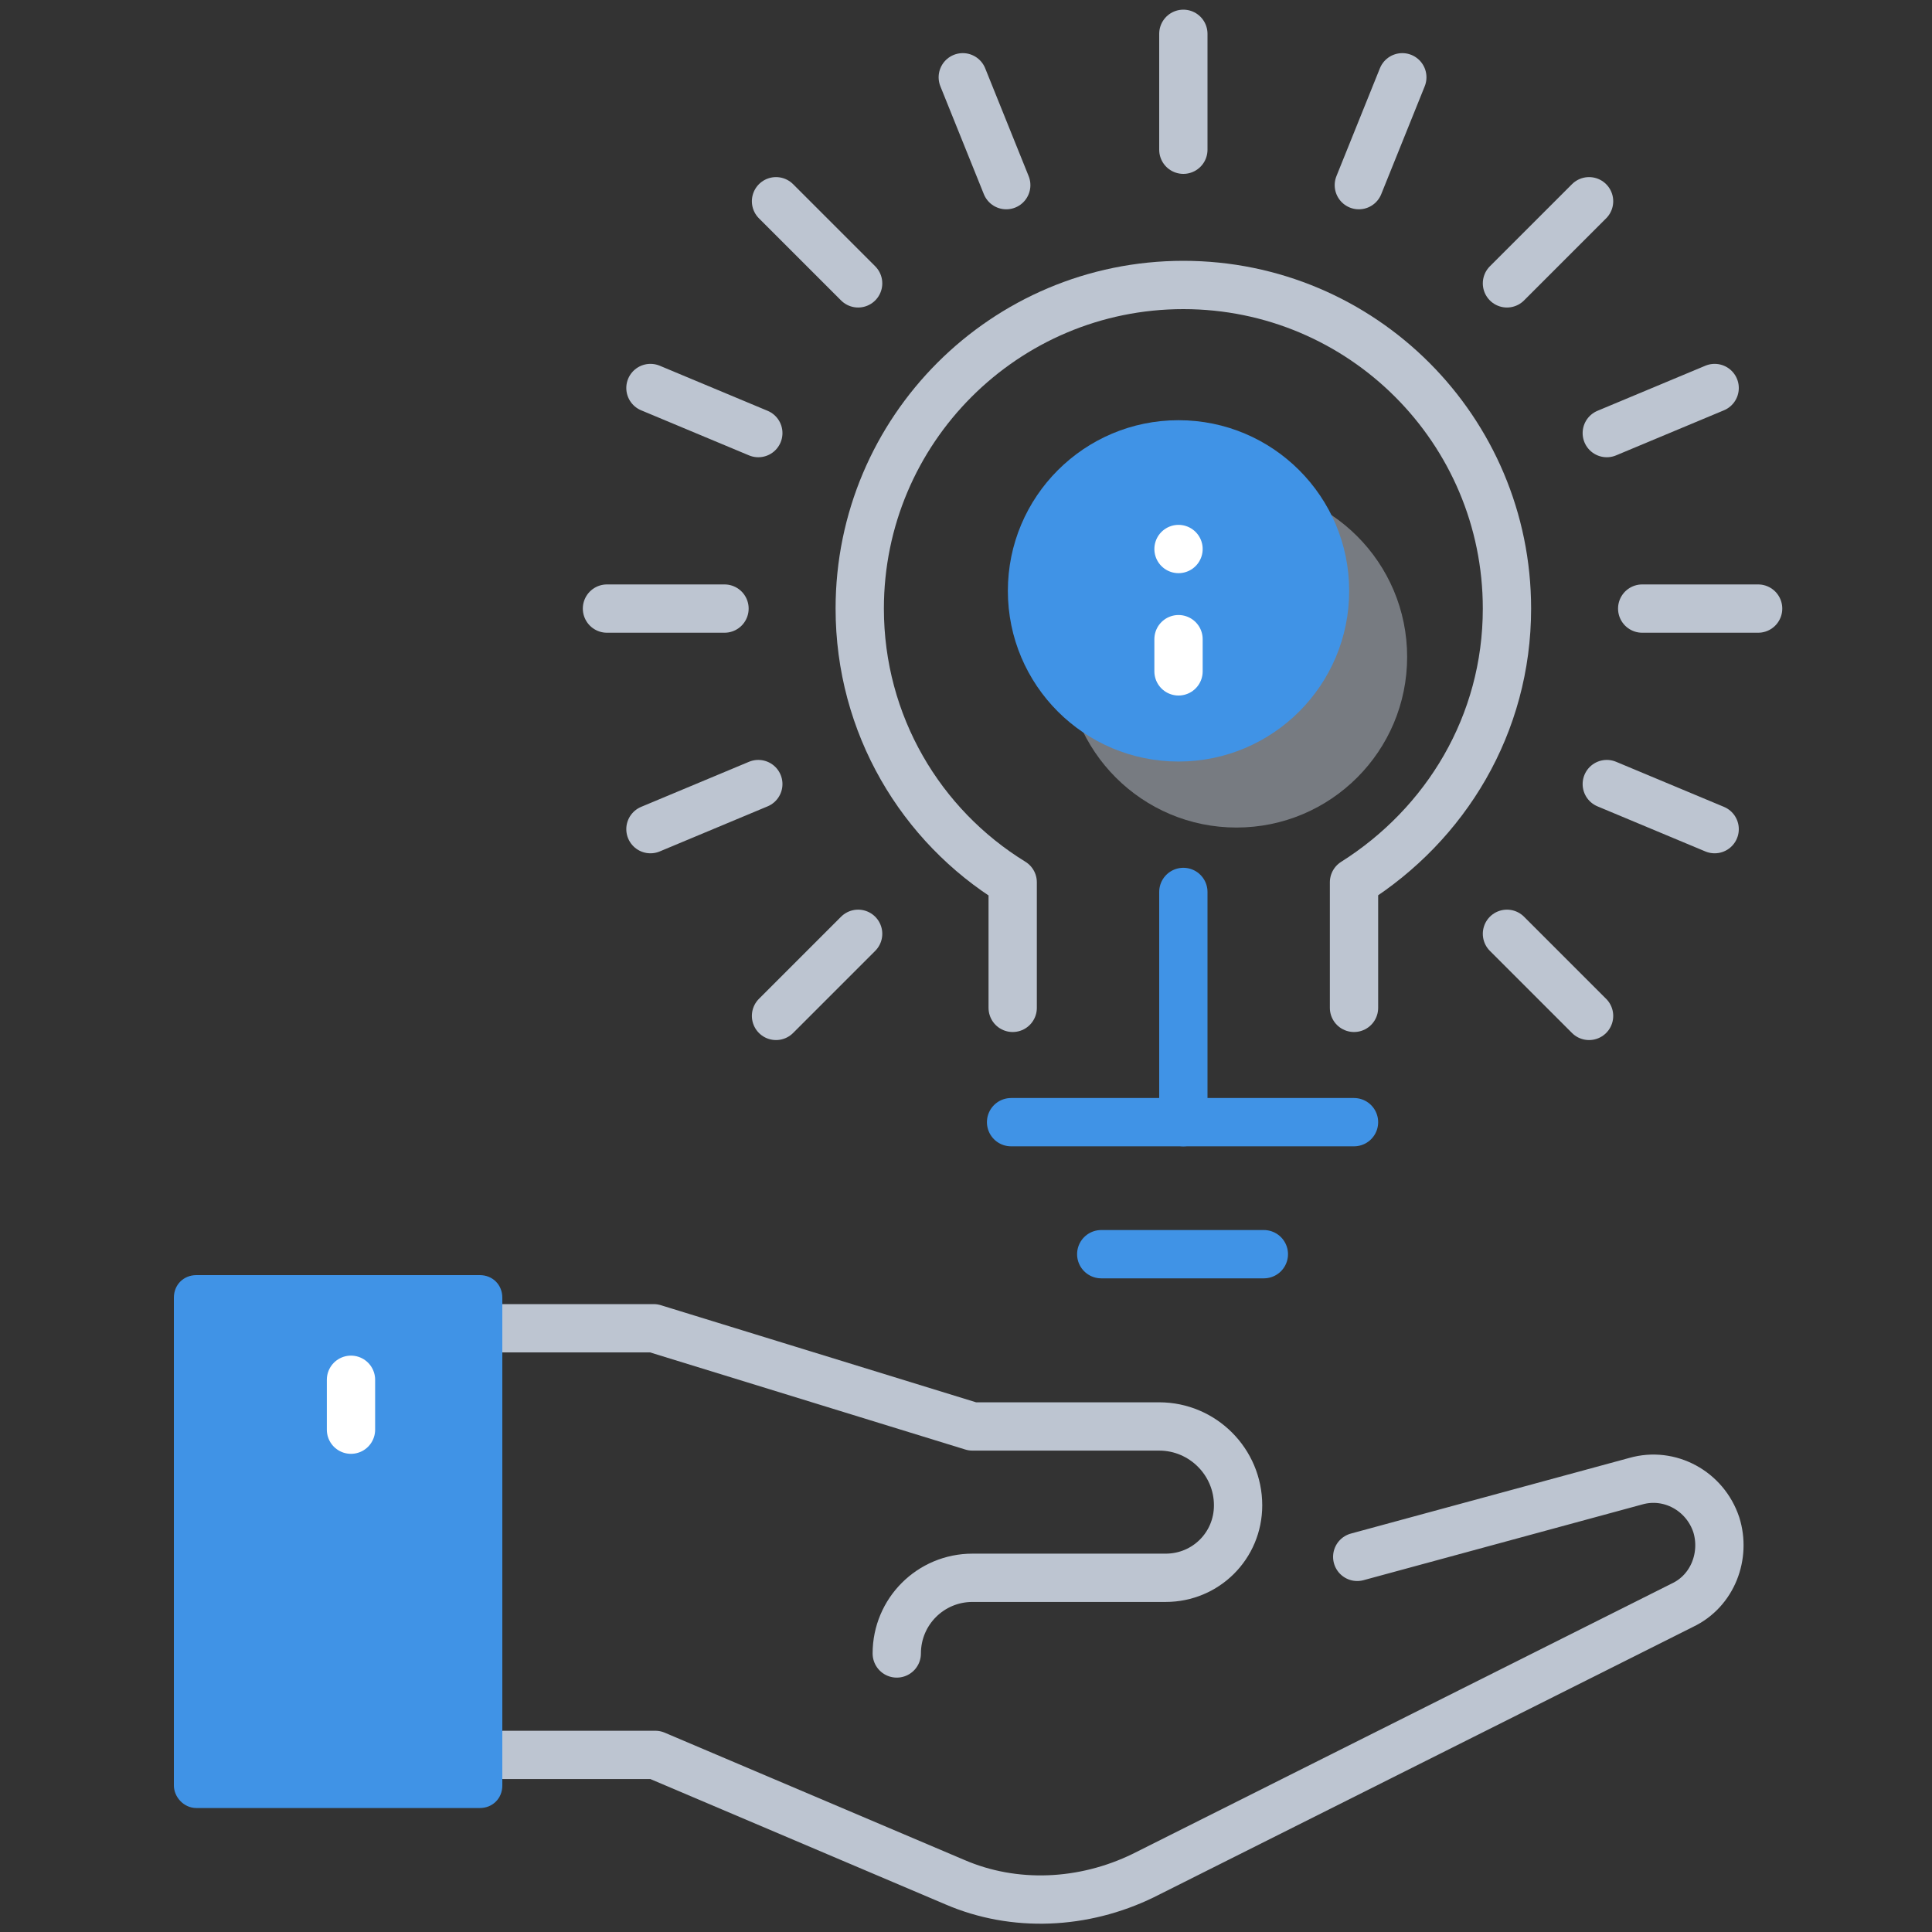
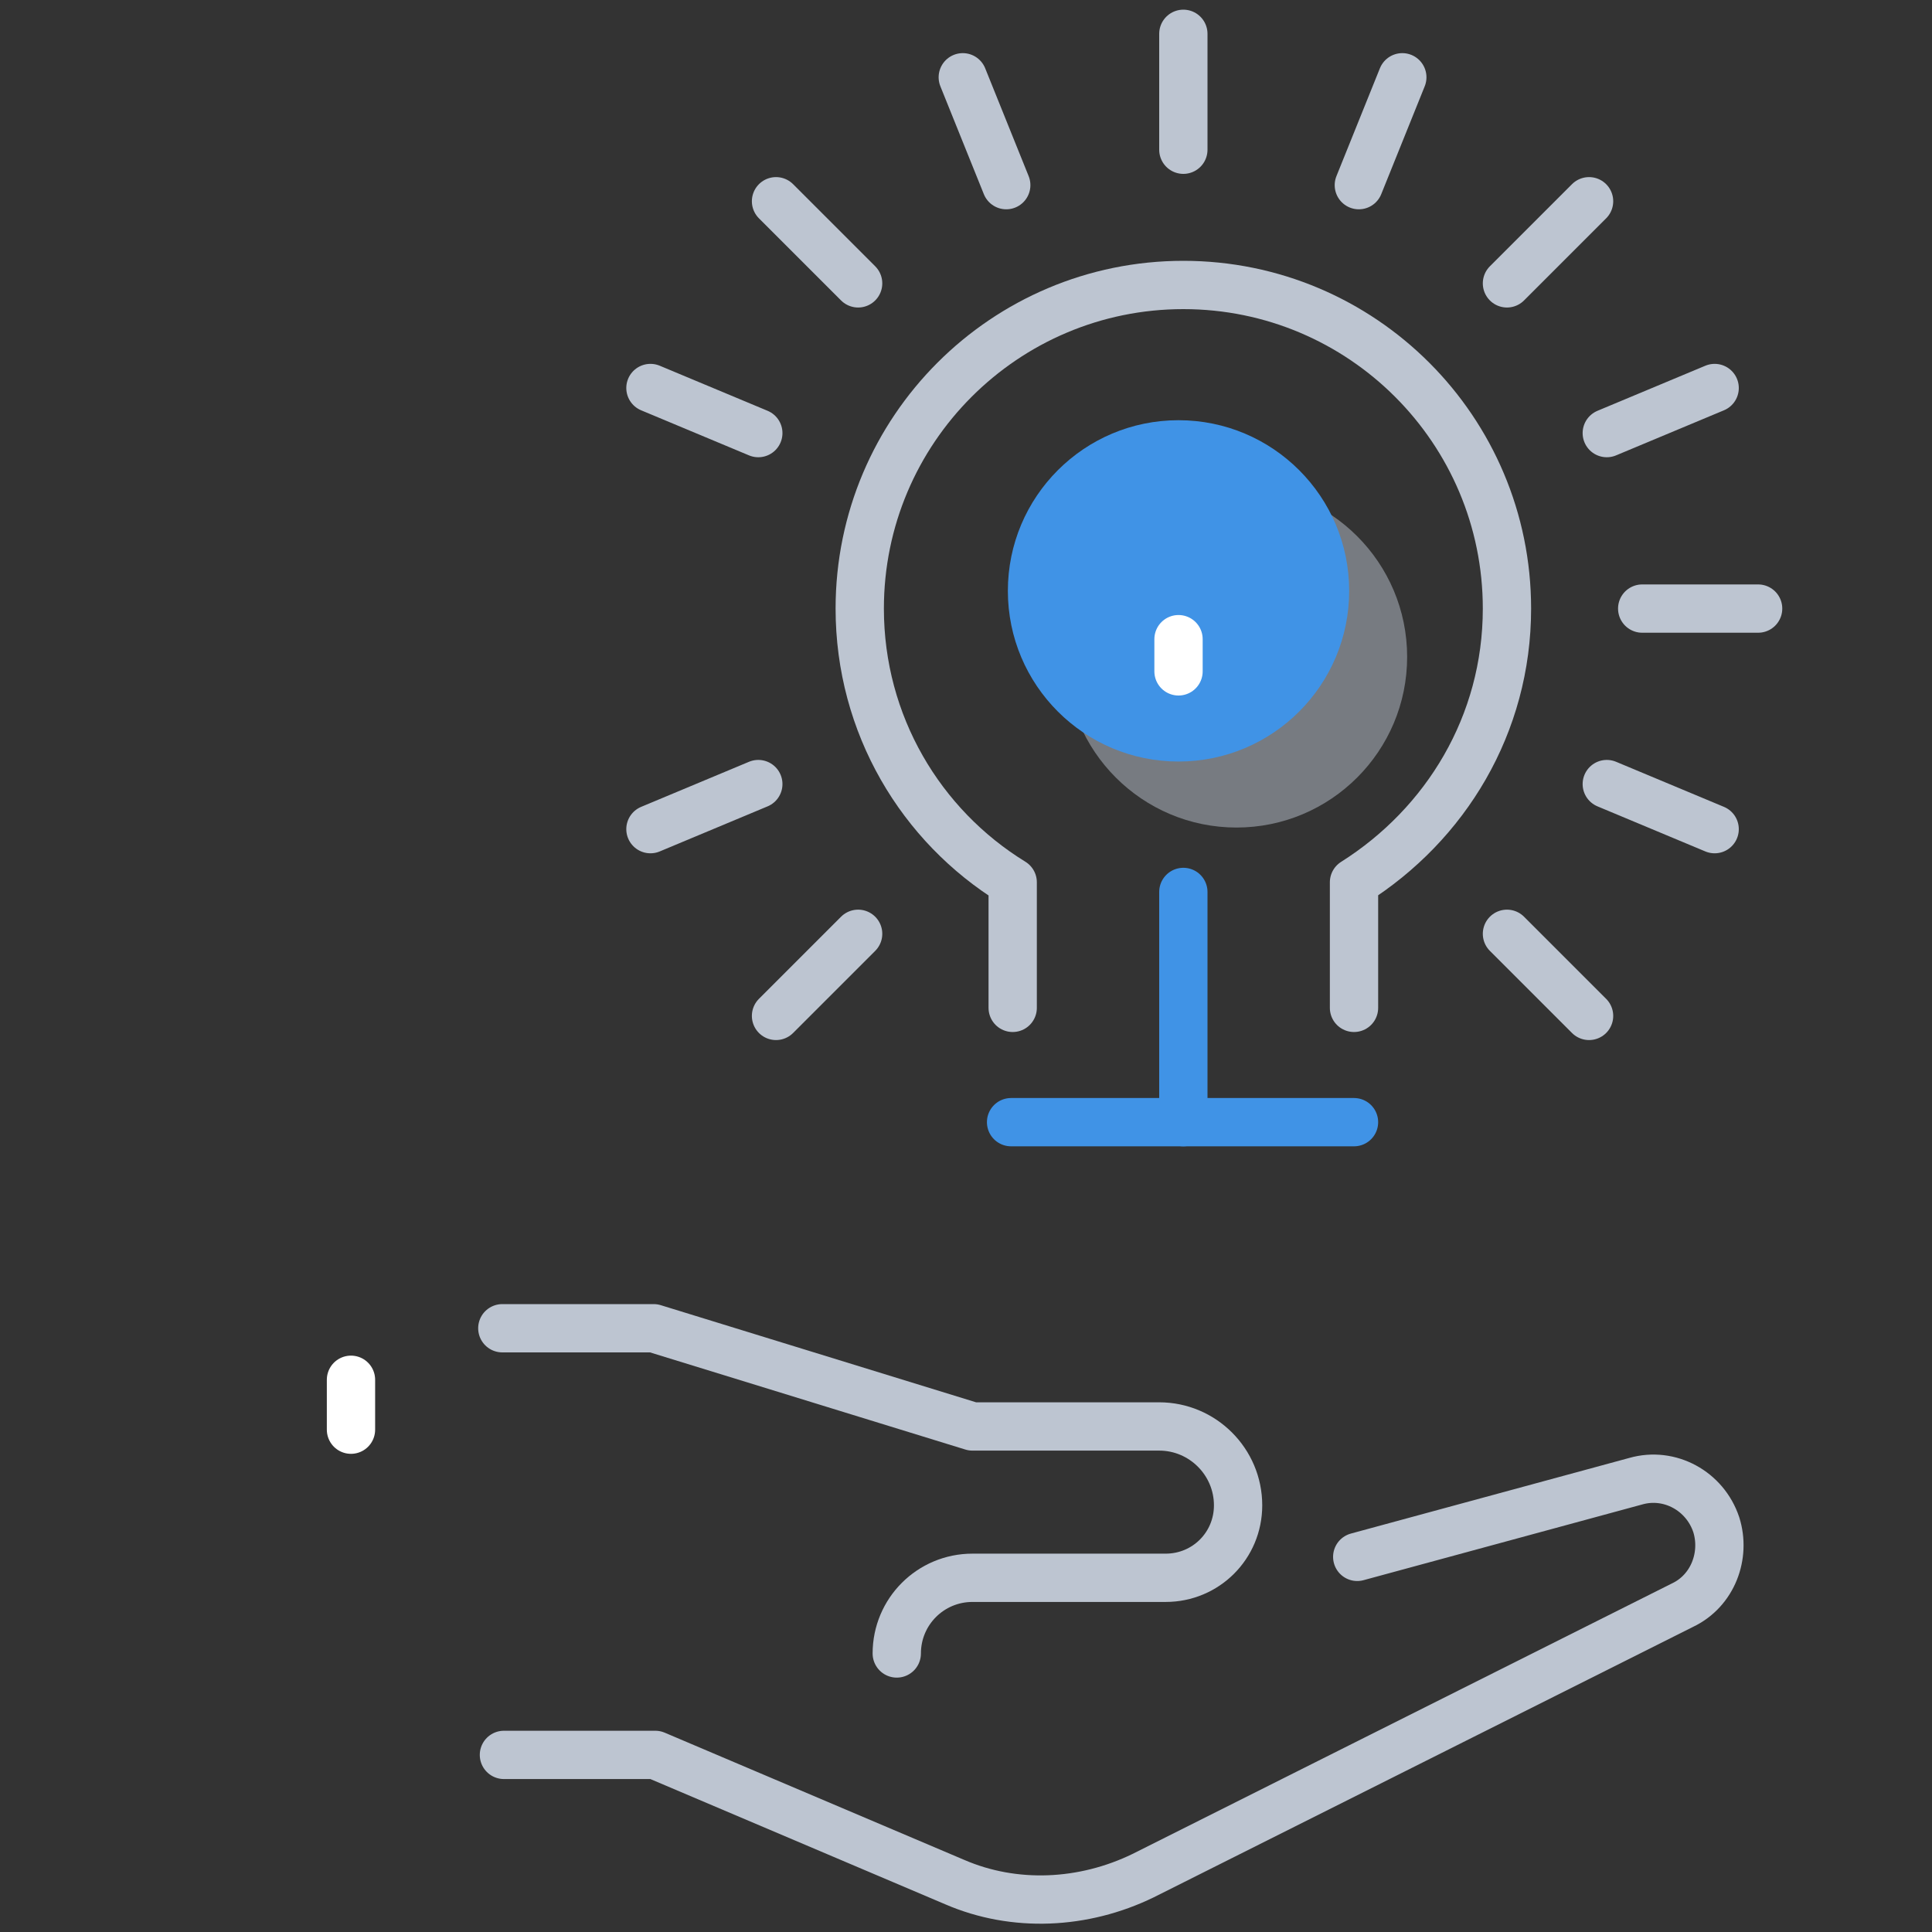
<svg xmlns="http://www.w3.org/2000/svg" x="0px" y="0px" viewBox="0 0 120 120" style="enable-background:new 0 0 120 120;" xml:space="preserve">
  <rect x="0" y="0" width="120" height="120" fill="#333333" stroke="none" />
  <style type="text/css">
	.icon-24-0{fill:none;stroke:#BDC5D1;}
	.icon-24-1{fill:#4093e6;}
	.icon-24-2{fill:none;stroke:#4093e6;}
	.icon-24-3{fill:none;stroke:#FFFFFF;}
	.icon-24-4{fill:#BDC5D1;}
</style>
  <line class="icon-24-0 fill-none stroke-gray-400" stroke-width="3" stroke-linecap="round" stroke-linejoin="round" stroke-miterlimit="10" x1="99.8" y1="26.9" x2="106.5" y2="24.1" />
  <line class="icon-24-0 fill-none stroke-gray-400" stroke-width="3" stroke-linecap="round" stroke-linejoin="round" stroke-miterlimit="10" x1="47.1" y1="26.9" x2="40.4" y2="24.1" />
  <line class="icon-24-0 fill-none stroke-gray-400" stroke-width="3" stroke-linecap="round" stroke-linejoin="round" stroke-miterlimit="10" x1="99.8" y1="48.7" x2="106.5" y2="51.5" />
  <line class="icon-24-0 fill-none stroke-gray-400" stroke-width="3" stroke-linecap="round" stroke-linejoin="round" stroke-miterlimit="10" x1="47.1" y1="48.7" x2="40.4" y2="51.5" />
  <g>
    <line class="icon-24-0 fill-none stroke-gray-400" stroke-width="3" stroke-linecap="round" stroke-linejoin="round" stroke-miterlimit="10" x1="84.4" y1="11.5" x2="87.1" y2="4.8" />
  </g>
  <g>
    <line class="icon-24-0 fill-none stroke-gray-400" stroke-width="3" stroke-linecap="round" stroke-linejoin="round" stroke-miterlimit="10" x1="59.8" y1="4.8" x2="62.5" y2="11.5" />
  </g>
  <g>
    <line class="icon-24-0 fill-none stroke-gray-400" stroke-width="3" stroke-linecap="round" stroke-linejoin="round" stroke-miterlimit="10" x1="48.2" y1="12.5" x2="53.3" y2="17.6" />
  </g>
  <g>
    <line class="icon-24-0 fill-none stroke-gray-400" stroke-width="3" stroke-linecap="round" stroke-linejoin="round" stroke-miterlimit="10" x1="98.7" y1="12.5" x2="93.6" y2="17.6" />
  </g>
  <line class="icon-24-0 fill-none stroke-gray-400" stroke-width="3" stroke-linecap="round" stroke-linejoin="round" stroke-miterlimit="10" x1="48.2" y1="63.1" x2="53.3" y2="58" />
  <line class="icon-24-0 fill-none stroke-gray-400" stroke-width="3" stroke-linecap="round" stroke-linejoin="round" stroke-miterlimit="10" x1="98.7" y1="63.1" x2="93.6" y2="58" />
  <g>
    <line class="icon-24-0 fill-none stroke-gray-400" stroke-width="3" stroke-linecap="round" stroke-linejoin="round" stroke-miterlimit="10" x1="73.5" y1="2.1" x2="73.5" y2="9.3" />
  </g>
  <g>
    <line class="icon-24-0 fill-none stroke-gray-400" stroke-width="3" stroke-linecap="round" stroke-linejoin="round" stroke-miterlimit="10" x1="102" y1="37.8" x2="109.2" y2="37.8" />
  </g>
  <g>
-     <line class="icon-24-0 fill-none stroke-gray-400" stroke-width="3" stroke-linecap="round" stroke-linejoin="round" stroke-miterlimit="10" x1="37.7" y1="37.8" x2="45" y2="37.8" />
-   </g>
+     </g>
  <path class="icon-24-0 fill-none stroke-gray-400" stroke-width="3" stroke-linecap="round" stroke-linejoin="round" stroke-miterlimit="10" d="M84.3,96.7l17.3-4.7c2.1-0.6,4.3,0.6,5,2.7l0,0c0.6,1.9-0.2,4.1-2.1,5L71,116.5c-3.7,1.8-8,2-11.7,0.4  l-18.6-7.9h-9.4" />
  <path class="icon-24-0 fill-none stroke-gray-400" stroke-width="3" stroke-linecap="round" stroke-linejoin="round" stroke-miterlimit="10" d="M31.2,82.5h9.4l19.8,6.1h11.6c2.7,0,4.9,2.2,4.9,4.9l0,0c0,2.5-2,4.5-4.5,4.5h-12c-2.6,0-4.7,2.1-4.7,4.7l0,0" />
-   <path class="icon-24-1 fill-primary" d="M12.2,112.3h17.6c0.8,0,1.4-0.6,1.4-1.4V80.6c0-0.8-0.6-1.4-1.4-1.4H12.2c-0.8,0-1.4,0.6-1.4,1.4v30.3  C10.8,111.6,11.4,112.3,12.2,112.3z" />
  <path class="icon-24-0 fill-none stroke-gray-400" stroke-width="3" stroke-linecap="round" stroke-linejoin="round" stroke-miterlimit="10" d="M84.1,62.6v-7.8c5.7-3.6,9.5-9.8,9.5-17c0-11.1-9-20.1-20.1-20.1c-11.1,0-20.1,9-20.1,20.1  c0,7.2,3.8,13.5,9.5,17v7.8" />
  <line class="icon-24-2 fill-none stroke-primary" stroke-width="3" stroke-linecap="round" stroke-linejoin="round" stroke-miterlimit="10" x1="73.5" y1="55.4" x2="73.5" y2="69.7" />
  <line class="icon-24-2 fill-none stroke-primary" stroke-width="3" stroke-linecap="round" stroke-linejoin="round" stroke-miterlimit="10" x1="84.1" y1="69.7" x2="62.8" y2="69.7" />
-   <line class="icon-24-2 fill-none stroke-primary" stroke-width="3" stroke-linecap="round" stroke-linejoin="round" stroke-miterlimit="10" x1="68.4" y1="77.9" x2="78.5" y2="77.9" />
  <line class="icon-24-3 fill-none stroke-white" stroke-width="3" stroke-linecap="round" stroke-linejoin="round" stroke-miterlimit="10" x1="21.8" y1="85.7" x2="21.8" y2="88.8" />
  <circle class="icon-24-4 fill-gray-400" opacity=".5" cx="76.8" cy="40.8" r="10.6" />
  <circle class="icon-24-1 fill-primary" cx="73.2" cy="36.7" r="10.6" />
  <line class="icon-24-3 fill-none stroke-white" stroke-width="3" stroke-linecap="round" stroke-linejoin="round" stroke-miterlimit="10" x1="73.2" y1="41.7" x2="73.2" y2="39.7" />
-   <line class="icon-24-3 fill-none stroke-white" stroke-width="3" stroke-linecap="round" stroke-linejoin="round" stroke-miterlimit="10" x1="73.2" y1="34.1" x2="73.2" y2="34.1" />
</svg>